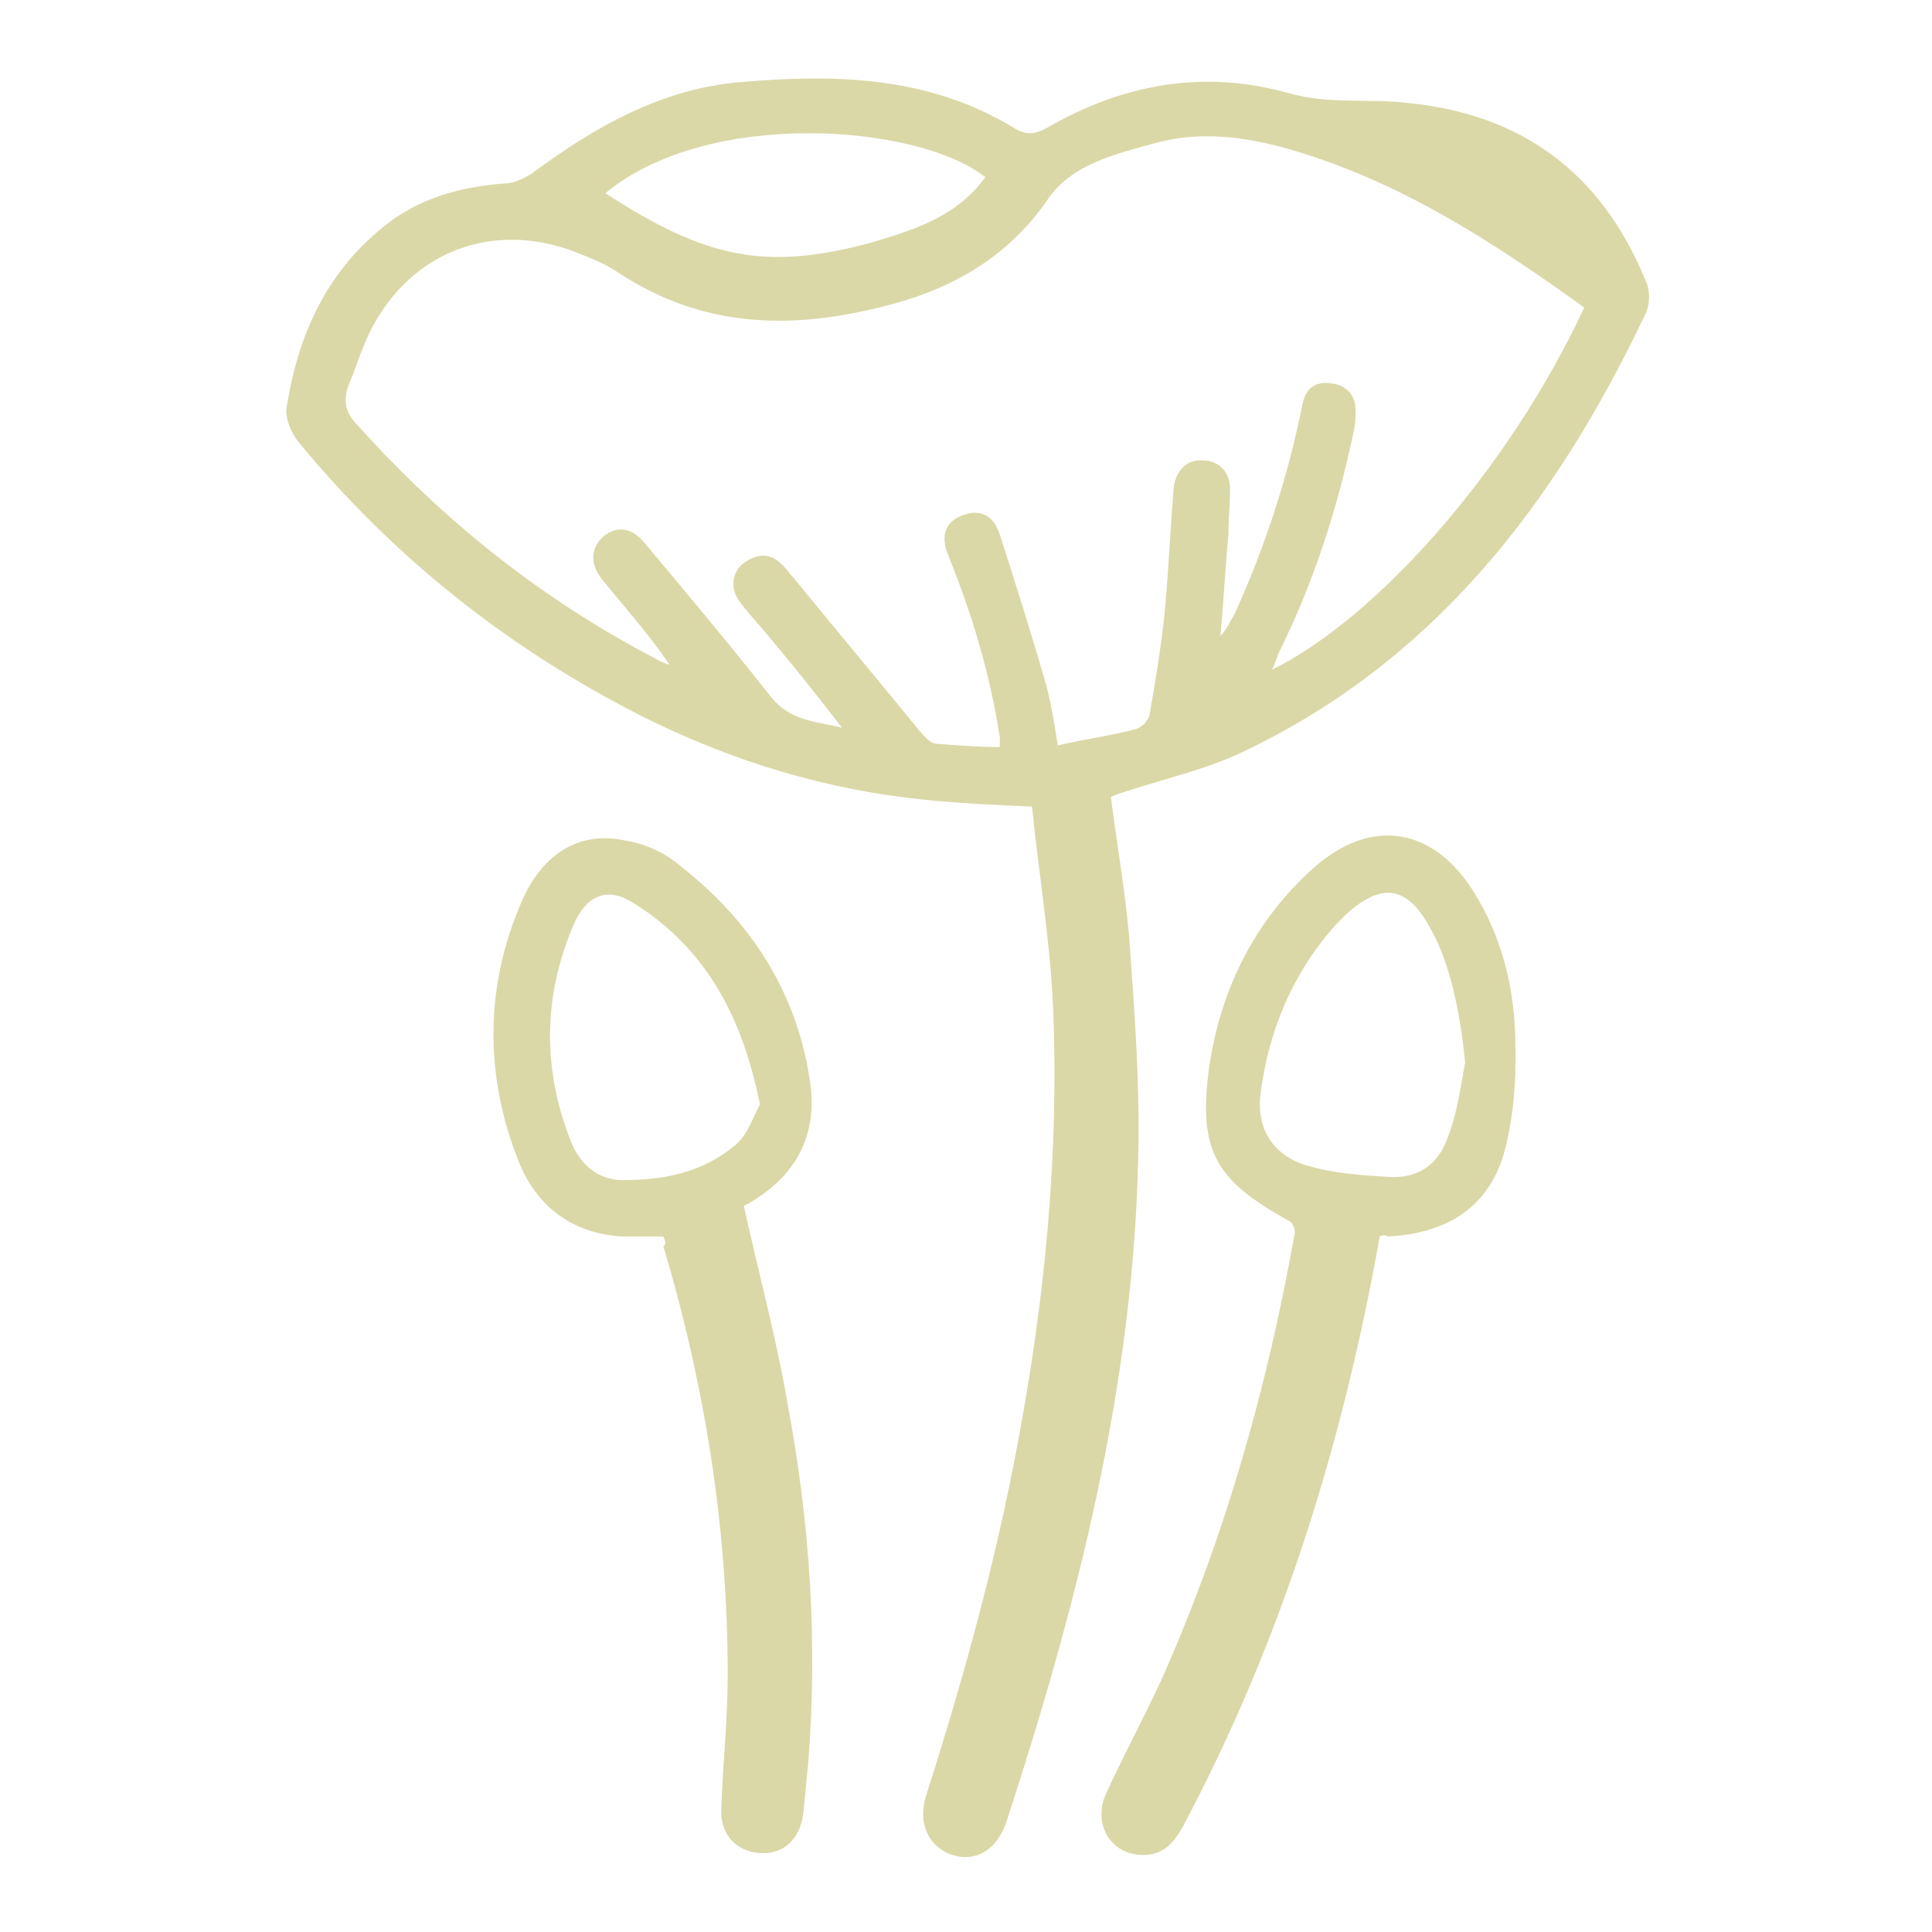
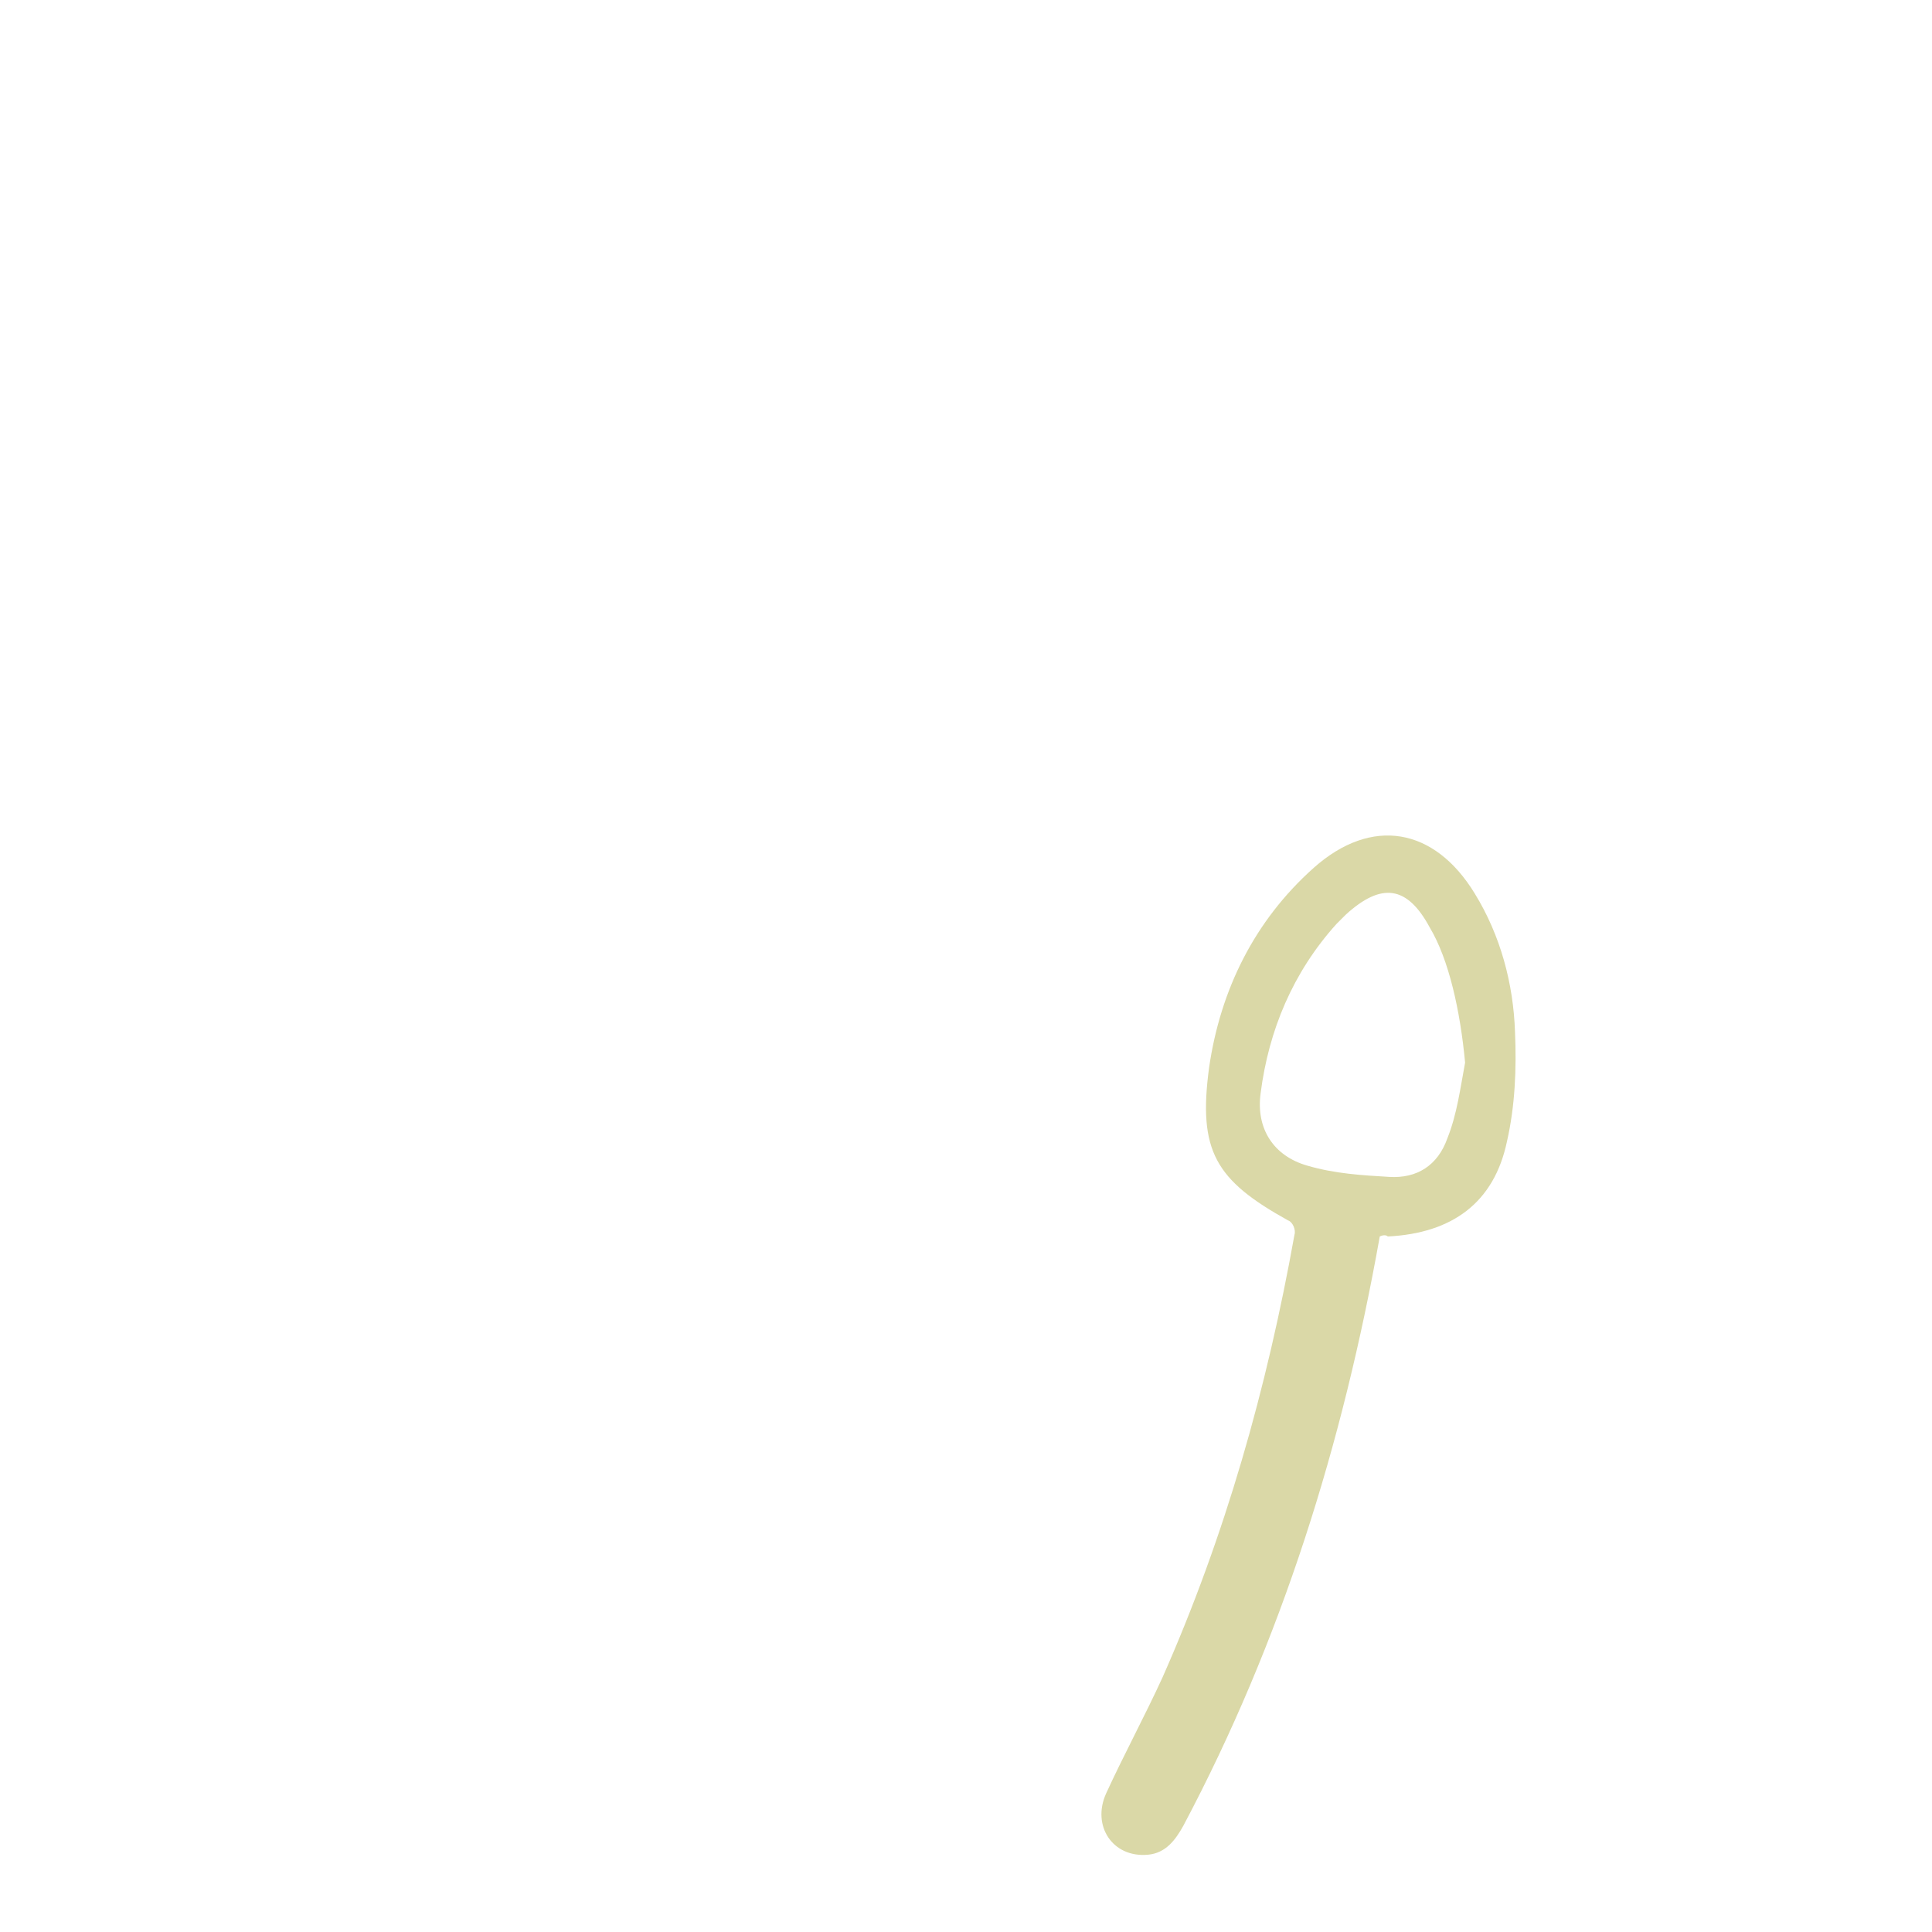
<svg xmlns="http://www.w3.org/2000/svg" version="1.1" id="Layer_1" x="0px" y="0px" width="120px" height="120px" viewBox="0 0 120 120" style="enable-background:new 0 0 120 120;" xml:space="preserve">
  <style type="text/css">
	.st0{fill:#DAD8A7;}
</style>
  <g>
-     <path class="st0" d="M64.1,50.1c-2.3-0.1-4.4-0.2-6.4-0.4c-6.3-0.6-12.2-2.4-17.8-5.2c-8.3-4.2-15.5-9.9-21.4-17.1   c-0.4-0.5-0.8-1.4-0.7-2.1c0.7-4.4,2.4-8.3,6-11.2c2.2-1.8,4.8-2.5,7.5-2.7c0.6,0,1.2-0.3,1.7-0.6c3.9-2.9,8.1-5.3,13-5.7   c5.8-0.5,11.6-0.4,16.9,2.8c0.8,0.5,1.3,0.5,2.2,0c4.7-2.7,9.7-3.6,15-2.1c2.5,0.7,4.9,0.3,7.4,0.6c6.9,0.7,11.9,4.2,14.7,11   c0.3,0.6,0.3,1.5,0,2.1C96.7,31.1,89.2,41,77.2,46.7c-2.3,1.1-5,1.7-7.4,2.5c-0.3,0.1-0.6,0.2-0.8,0.3c0.4,3.2,1,6.4,1.2,9.6   c0.3,4.2,0.6,8.4,0.5,12.7c-0.3,14.3-3.8,27.9-8.2,41.4c-0.6,1.7-1.9,2.5-3.4,2c-1.4-0.5-2.1-1.9-1.6-3.6   c2.3-7.2,4.3-14.4,5.7-21.9c1.7-9,2.6-18.1,2.2-27.3C65.2,58.2,64.5,54.1,64.1,50.1z M98.4,19.1c-5.7-4.1-11.4-7.8-18.2-9.8   c-2.8-0.8-5.6-1.2-8.5-0.4c-2.5,0.7-5.2,1.3-6.7,3.6c-2.6,3.7-6.2,5.6-10.4,6.6c-5.7,1.4-11,1.2-16.1-2.1c-0.7-0.5-1.6-0.9-2.4-1.2   c-5-2.1-10.1-0.5-12.8,4.2c-0.7,1.2-1.1,2.6-1.6,3.8c-0.4,1-0.3,1.8,0.5,2.6c5.3,5.9,11.4,10.8,18.5,14.5c0.3,0.2,0.6,0.3,0.9,0.4   c-1.3-1.9-2.8-3.6-4.2-5.3c-0.8-1-0.7-2,0.1-2.7c0.9-0.7,1.8-0.5,2.6,0.5c2.6,3.1,5.2,6.2,7.8,9.5c1.2,1.5,2.8,1.5,4.4,1.9   C50.6,43,49,41,47.3,39c-0.5-0.6-1-1.1-1.4-1.7c-0.6-0.8-0.4-1.9,0.4-2.4c0.9-0.6,1.7-0.5,2.4,0.3c0.2,0.2,0.4,0.5,0.6,0.7   c2.6,3.2,5.3,6.4,7.9,9.6c0.3,0.3,0.6,0.7,1,0.7c1.3,0.1,2.6,0.2,3.9,0.2c0-0.3,0-0.4,0-0.6c-0.6-3.9-1.7-7.6-3.2-11.3   c-0.5-1.2-0.2-2.1,0.9-2.5c1.1-0.4,1.9,0,2.3,1.2c1,3.1,2,6.3,2.9,9.4c0.3,1.2,0.5,2.4,0.7,3.7c1.7-0.4,3.3-0.6,4.8-1   c0.4-0.1,0.8-0.5,0.9-0.9c0.4-2.3,0.8-4.7,1-7c0.2-2.4,0.3-4.7,0.5-7.1c0.1-1,0.8-1.8,1.8-1.7c1,0,1.7,0.7,1.7,1.8   c0,0.9-0.1,1.9-0.1,2.8c-0.2,2.1-0.3,4.2-0.5,6.3c0.4-0.4,0.6-0.9,0.9-1.4c1.9-4.2,3.3-8.5,4.2-13c0.2-1,0.8-1.4,1.7-1.3   c1,0.1,1.6,0.7,1.6,1.7c0,0.4,0,0.8-0.1,1.2c-1,4.8-2.5,9.5-4.7,13.9c-0.1,0.3-0.2,0.6-0.4,1C85.5,38.4,93.7,29.2,98.4,19.1z    M61.2,11C57,7.7,44,6.7,37.6,12c6.3,4.1,10,4.8,16.4,3.1C56.7,14.3,59.4,13.5,61.2,11z" />
    <path class="st0" d="M85.7,76.8c-2.3,12.9-6.1,25.1-12.2,36.6c-0.5,0.9-1.1,1.7-2.2,1.8c-2.2,0.2-3.5-1.8-2.6-3.8   c1.1-2.4,2.4-4.8,3.5-7.2c3.9-8.8,6.5-18,8.2-27.5c0.1-0.3-0.1-0.8-0.4-0.9c-4.5-2.5-5.6-4.3-4.9-9.5c0.7-4.8,2.8-9.1,6.5-12.4   c3.6-3.2,7.5-2.5,10,1.6c1.6,2.6,2.4,5.6,2.5,8.6c0.1,2.3,0,4.6-0.5,6.8c-0.8,3.8-3.4,5.7-7.4,5.9C86.1,76.7,85.9,76.7,85.7,76.8z    M91,66c-0.3-3.2-1-6.4-2.2-8.4c-1.4-2.6-3-2.8-5.2-0.8c-0.2,0.2-0.4,0.4-0.6,0.6c-2.7,3-4.2,6.6-4.7,10.5   c-0.3,2.2,0.8,3.9,2.9,4.5c1.7,0.5,3.4,0.6,5.1,0.7c1.7,0.1,3-0.7,3.6-2.4C90.5,69.2,90.7,67.6,91,66z" />
-     <path class="st0" d="M41.2,76.8c-1,0-1.8,0-2.6,0c-3.1-0.2-5.3-1.9-6.4-4.7c-2.1-5.3-2.1-10.8,0.2-16.1c1.3-3,3.6-4.4,6.4-3.8   c1.3,0.2,2.6,0.8,3.6,1.7c4.3,3.4,7.1,7.8,7.9,13.2c0.5,3.2-0.7,5.7-3.4,7.4c-0.3,0.2-0.5,0.3-0.7,0.4c0.9,4.1,2,8.1,2.7,12.2   c1.4,7.4,1.9,14.8,1.3,22.4c-0.1,1-0.2,2.1-0.3,3.1c-0.2,1.6-1.2,2.6-2.7,2.5c-1.5-0.1-2.5-1.2-2.4-2.8c0.1-2.8,0.4-5.5,0.4-8.3   c0-9-1.4-17.9-4-26.6C41.4,77.3,41.3,77,41.2,76.8z M47.2,68.6c-1.1-5.5-3.4-9.8-8-12.6c-1.5-0.9-2.8-0.4-3.6,1.5   c-1.9,4.5-1.9,9-0.1,13.5c0.6,1.4,1.7,2.3,3.2,2.3c2.6,0,5-0.5,7-2.2C46.5,70.4,46.8,69.3,47.2,68.6z" />
  </g>
</svg>